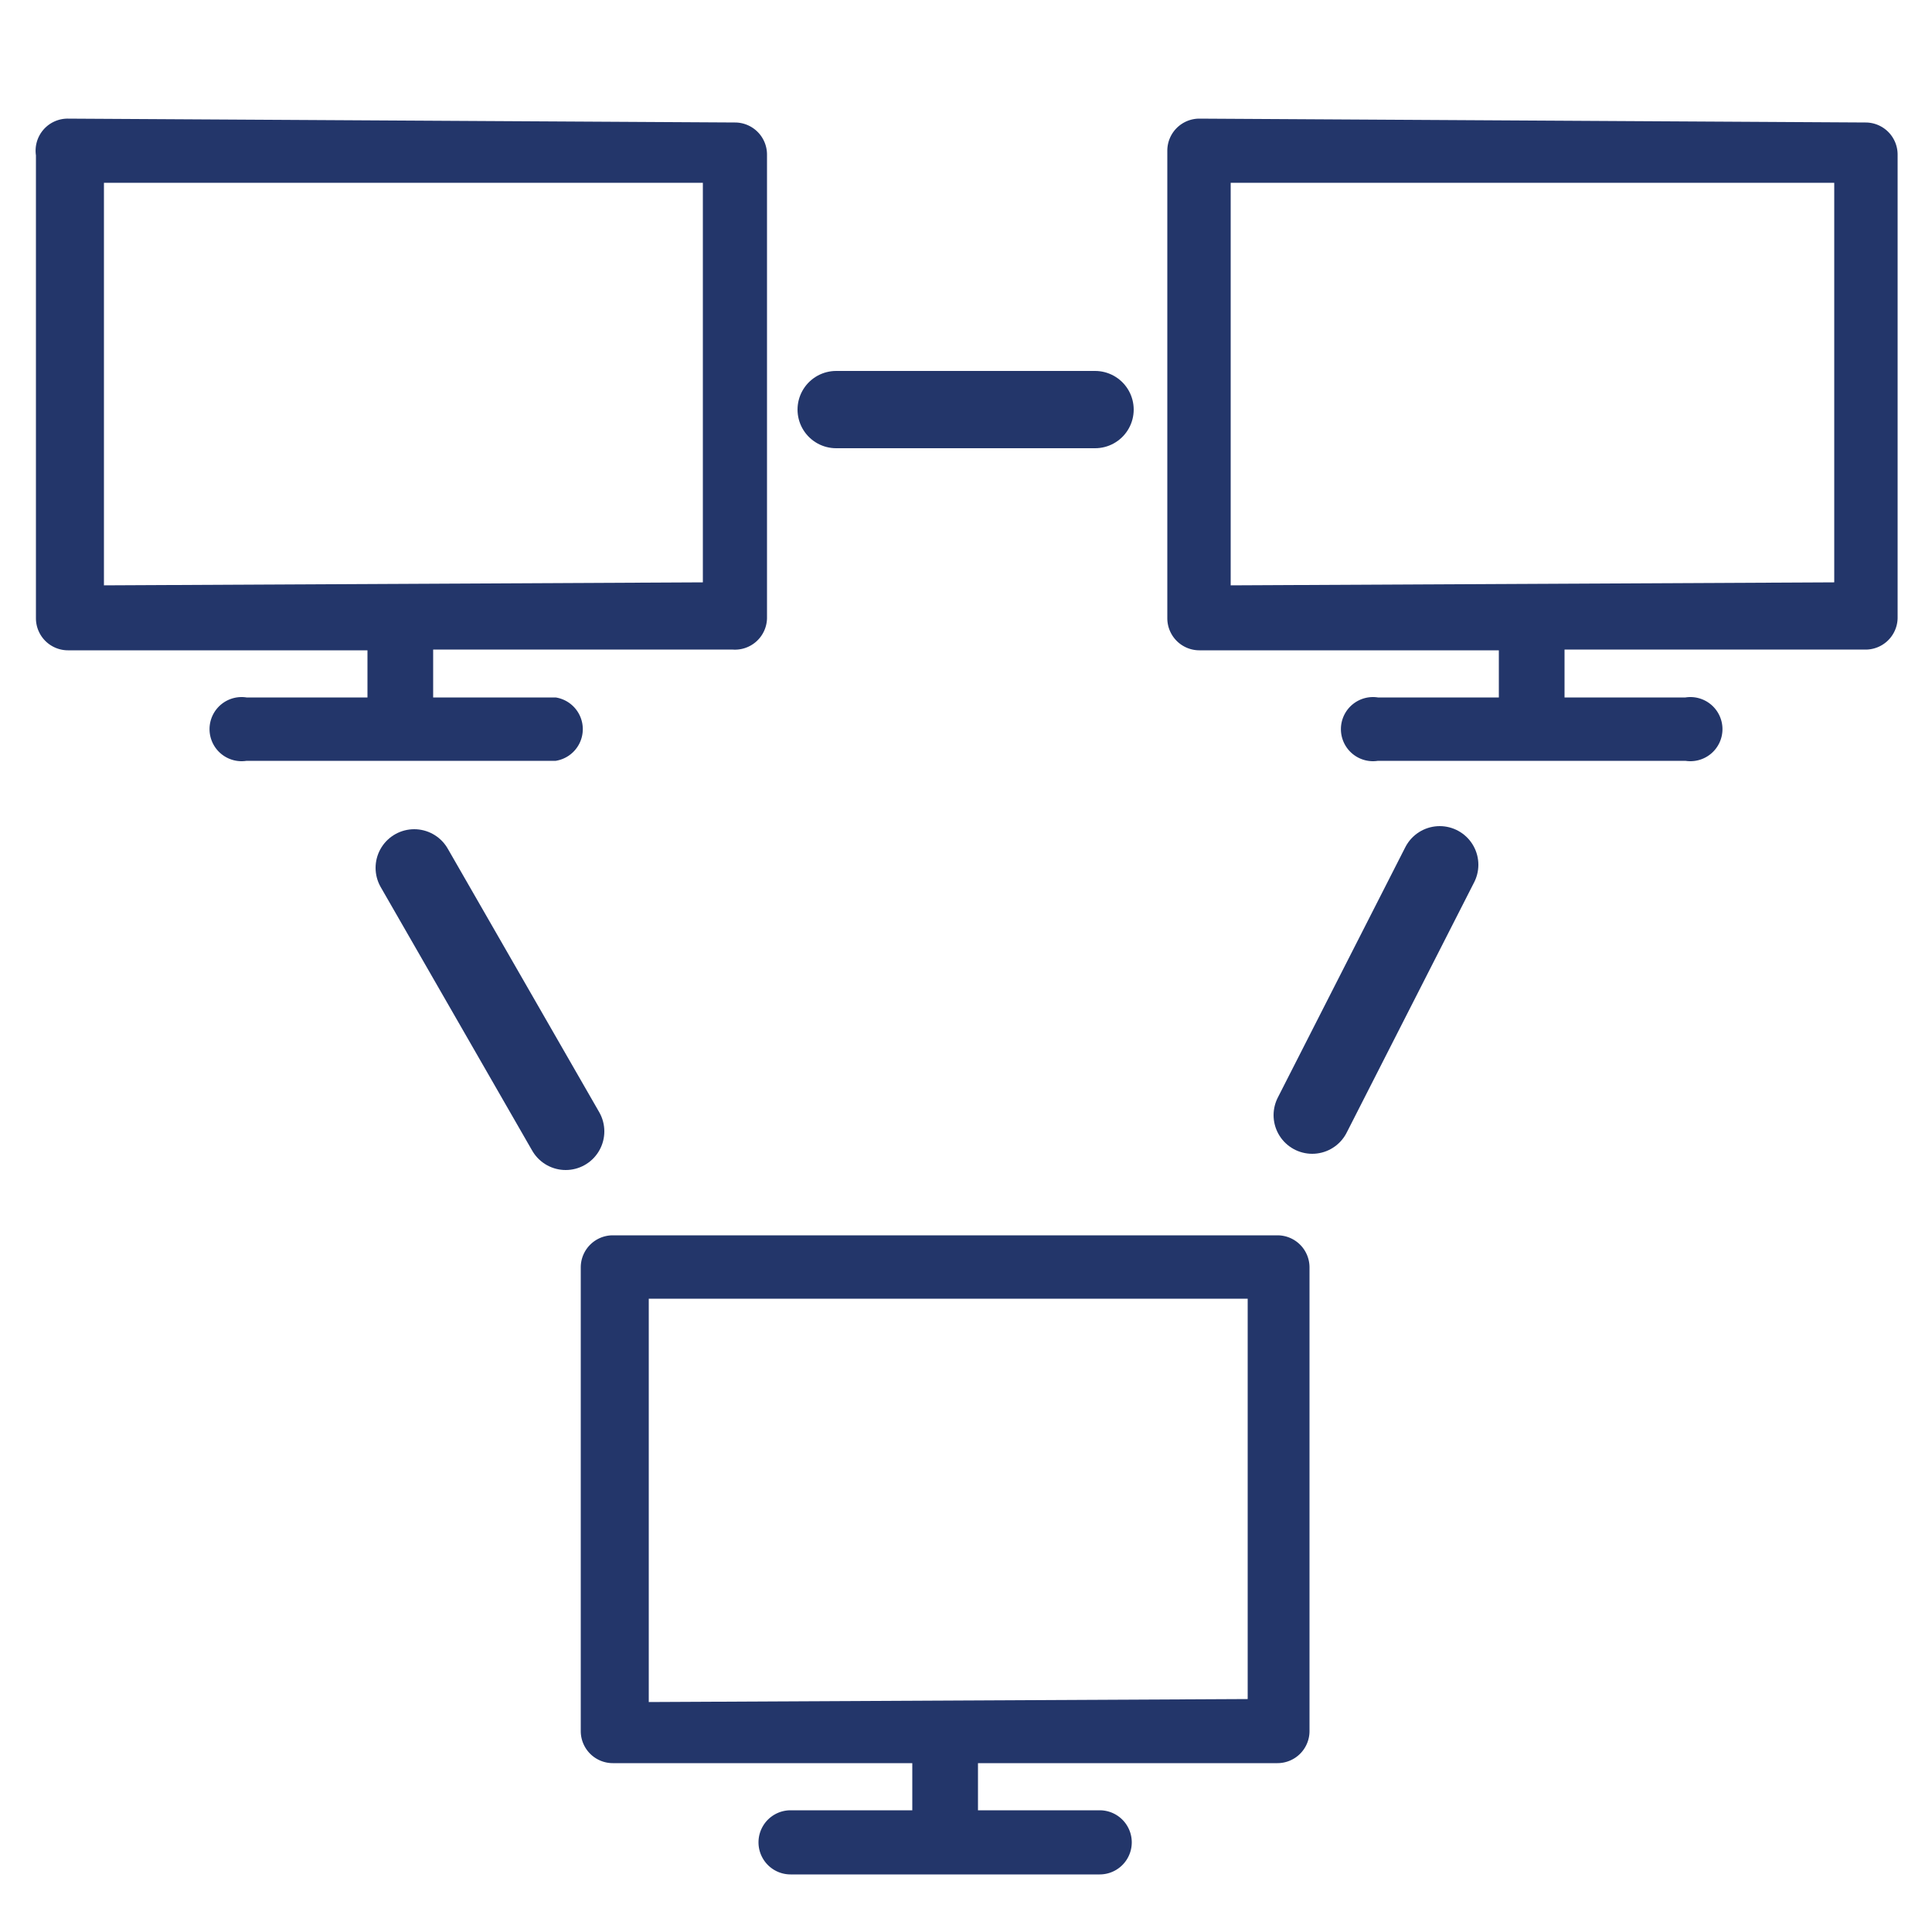
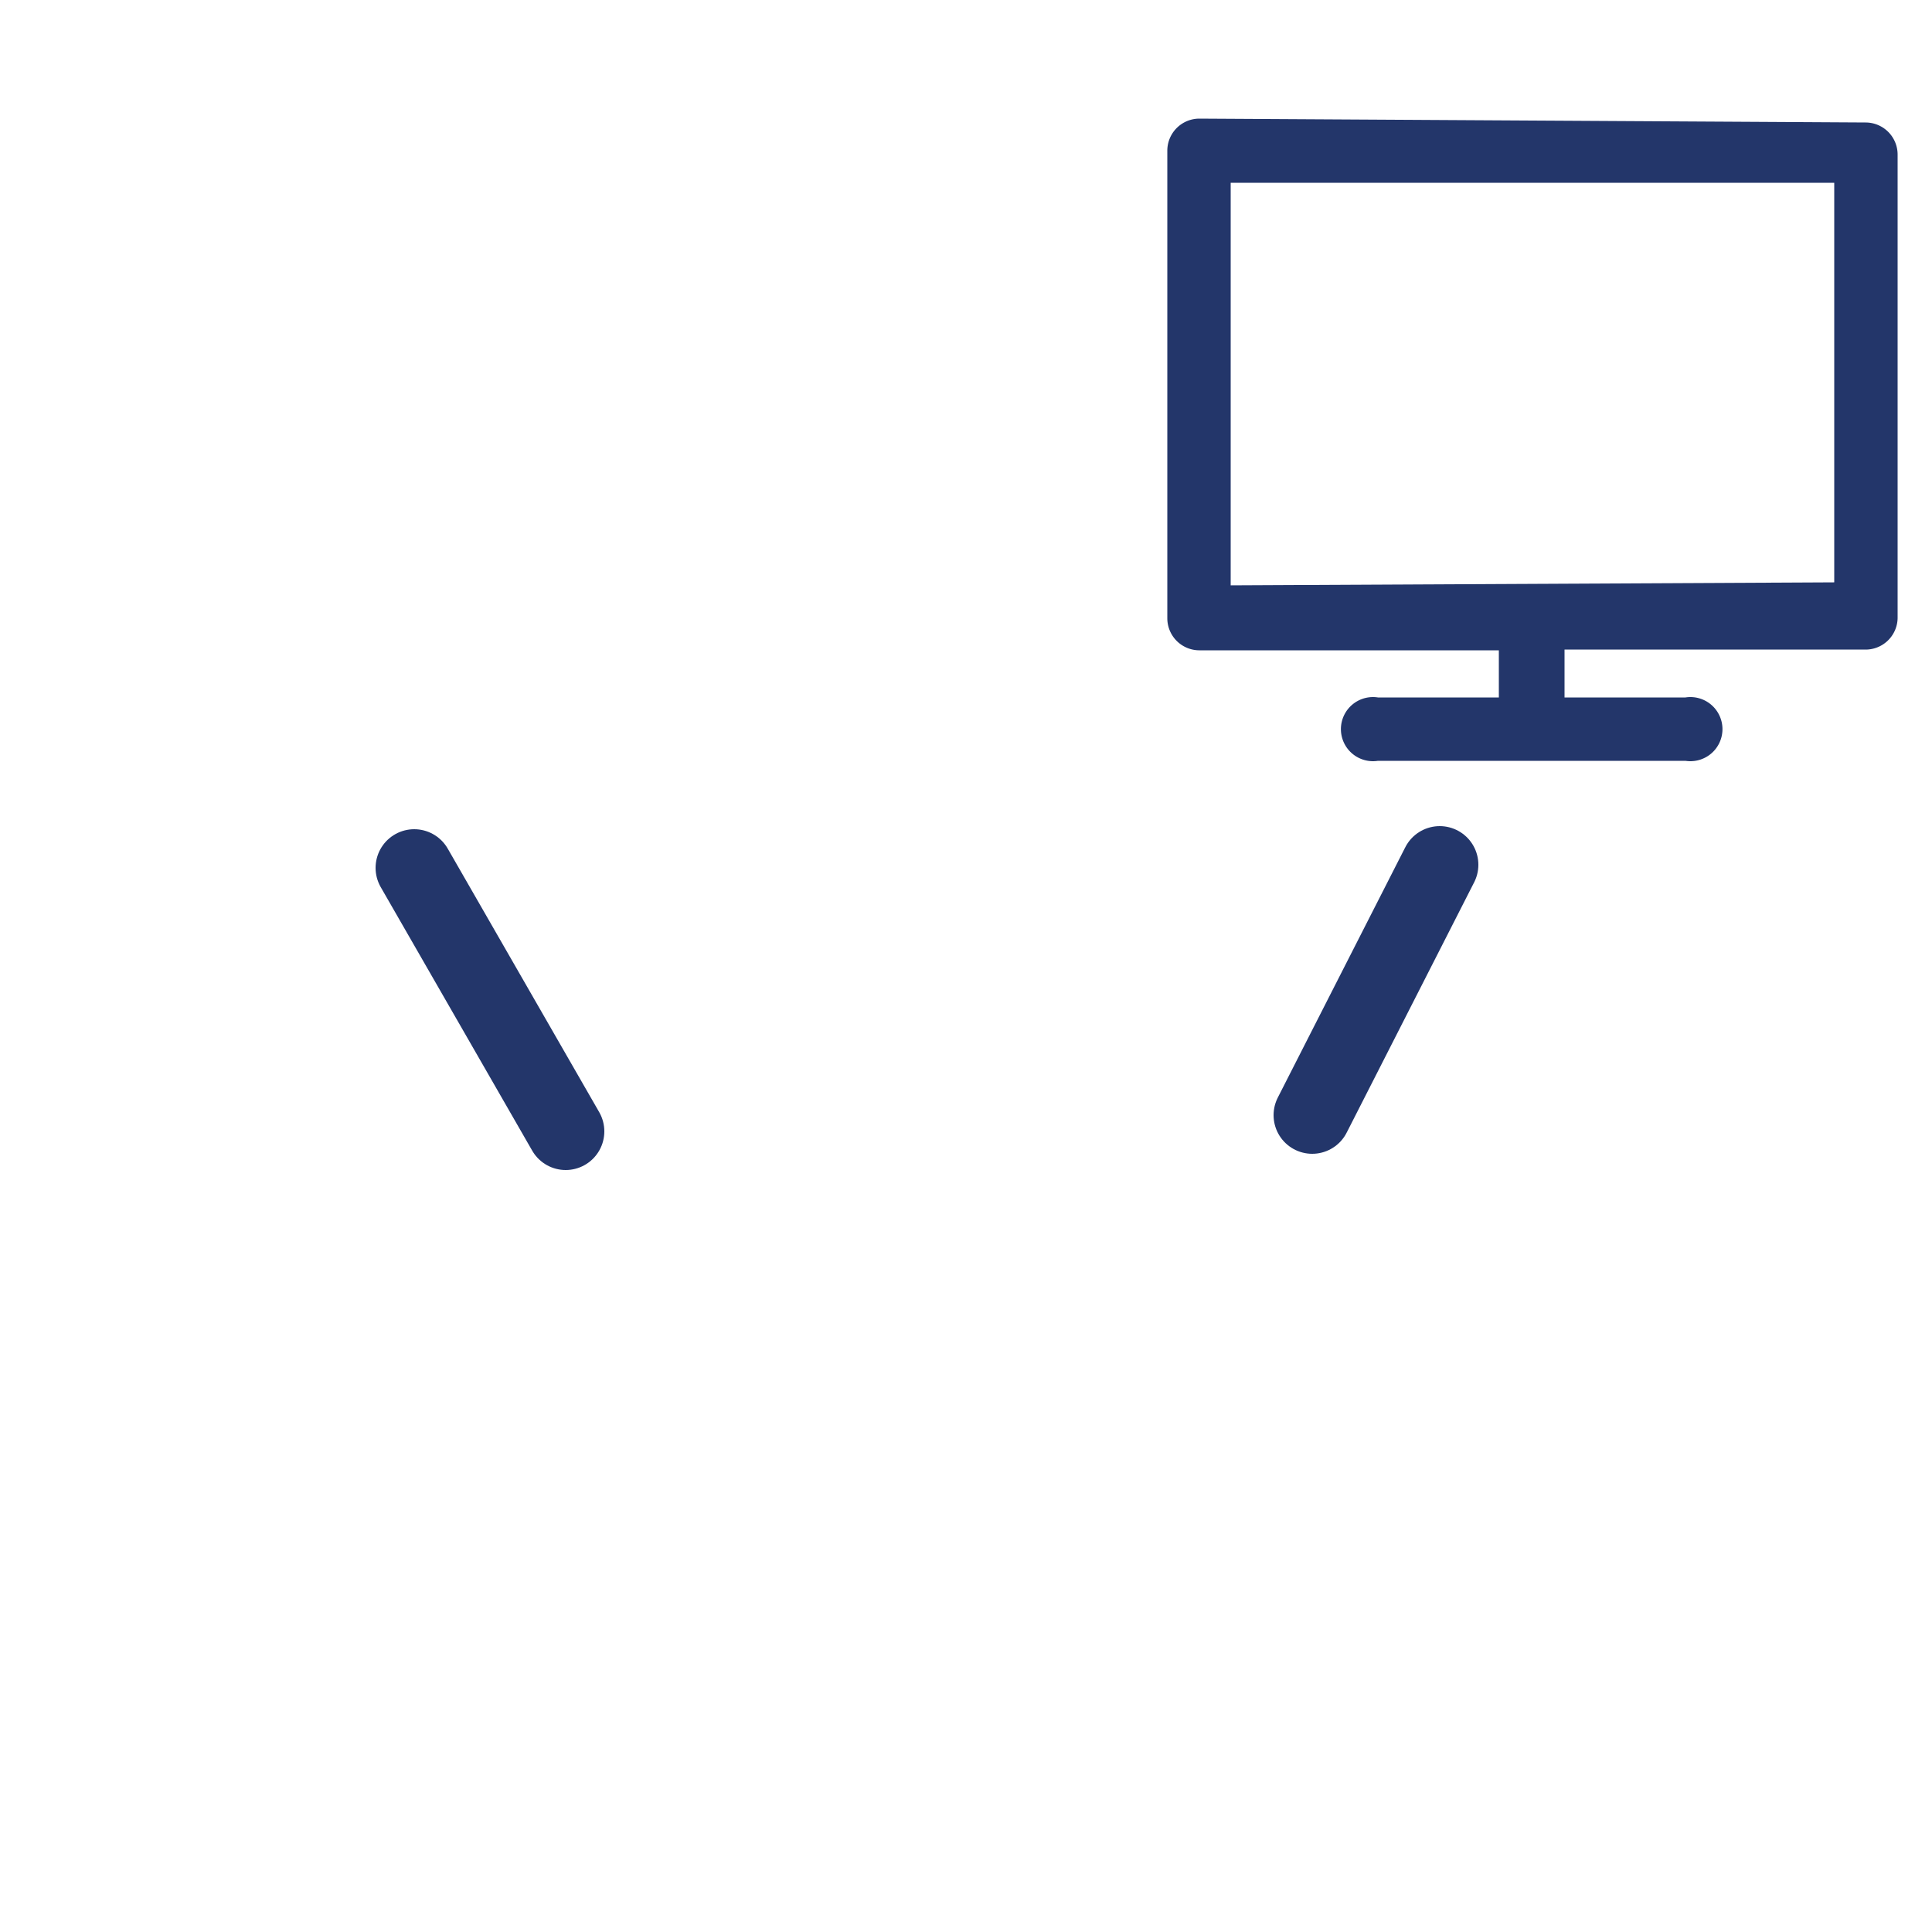
<svg xmlns="http://www.w3.org/2000/svg" id="Layer_1" data-name="Layer 1" viewBox="0 0 25 25">
  <defs>
    <style>.cls-1,.cls-2{fill:#23366a;stroke:#23366a;}.cls-1{stroke-linecap:round;stroke-linejoin:round;}.cls-2{stroke-miterlimit:10;stroke-width:0.25px;fill-rule:evenodd;}</style>
  </defs>
-   <line class="cls-1" x1="10.82" y1="5.3" x2="14.17" y2="5.3" />
  <line class="cls-1" x1="7.32" y1="14.64" x2="5.36" y2="11.23" />
  <line class="cls-1" x1="18.63" y1="11.19" x2="16.98" y2="14.43" />
-   <path class="cls-2" d="M.88,1.66A.29.29,0,0,0,.59,2V8a.29.29,0,0,0,.29.29h4v.86H3.18a.29.29,0,1,0,0,.57h4a.29.29,0,0,0,0-.57H5.48V8.28h4A.29.29,0,0,0,9.8,8V2a.29.29,0,0,0-.29-.29Zm8.34,6V2.24h-8V7.7Z" />
  <path class="cls-2" d="M15.52,1.66a.29.29,0,0,0-.29.29V8a.29.29,0,0,0,.29.29h4v.86H17.82a.29.29,0,1,0,0,.57h4a.29.29,0,1,0,0-.57H20.12V8.28h4A.29.29,0,0,0,24.43,8V2a.29.29,0,0,0-.29-.29Zm8.34,6V2.24H15.8V7.7Z" />
-   <path class="cls-2" d="M7.93,16.11a.29.29,0,0,0-.29.29v6a.29.29,0,0,0,.29.29h4v.86H10.23a.29.29,0,1,0,0,.58h4a.29.29,0,0,0,0-.58H12.53v-.86h4a.29.29,0,0,0,.29-.29v-6a.29.29,0,0,0-.29-.29Zm8.34,6V16.68h-8v5.47Z" />
</svg>